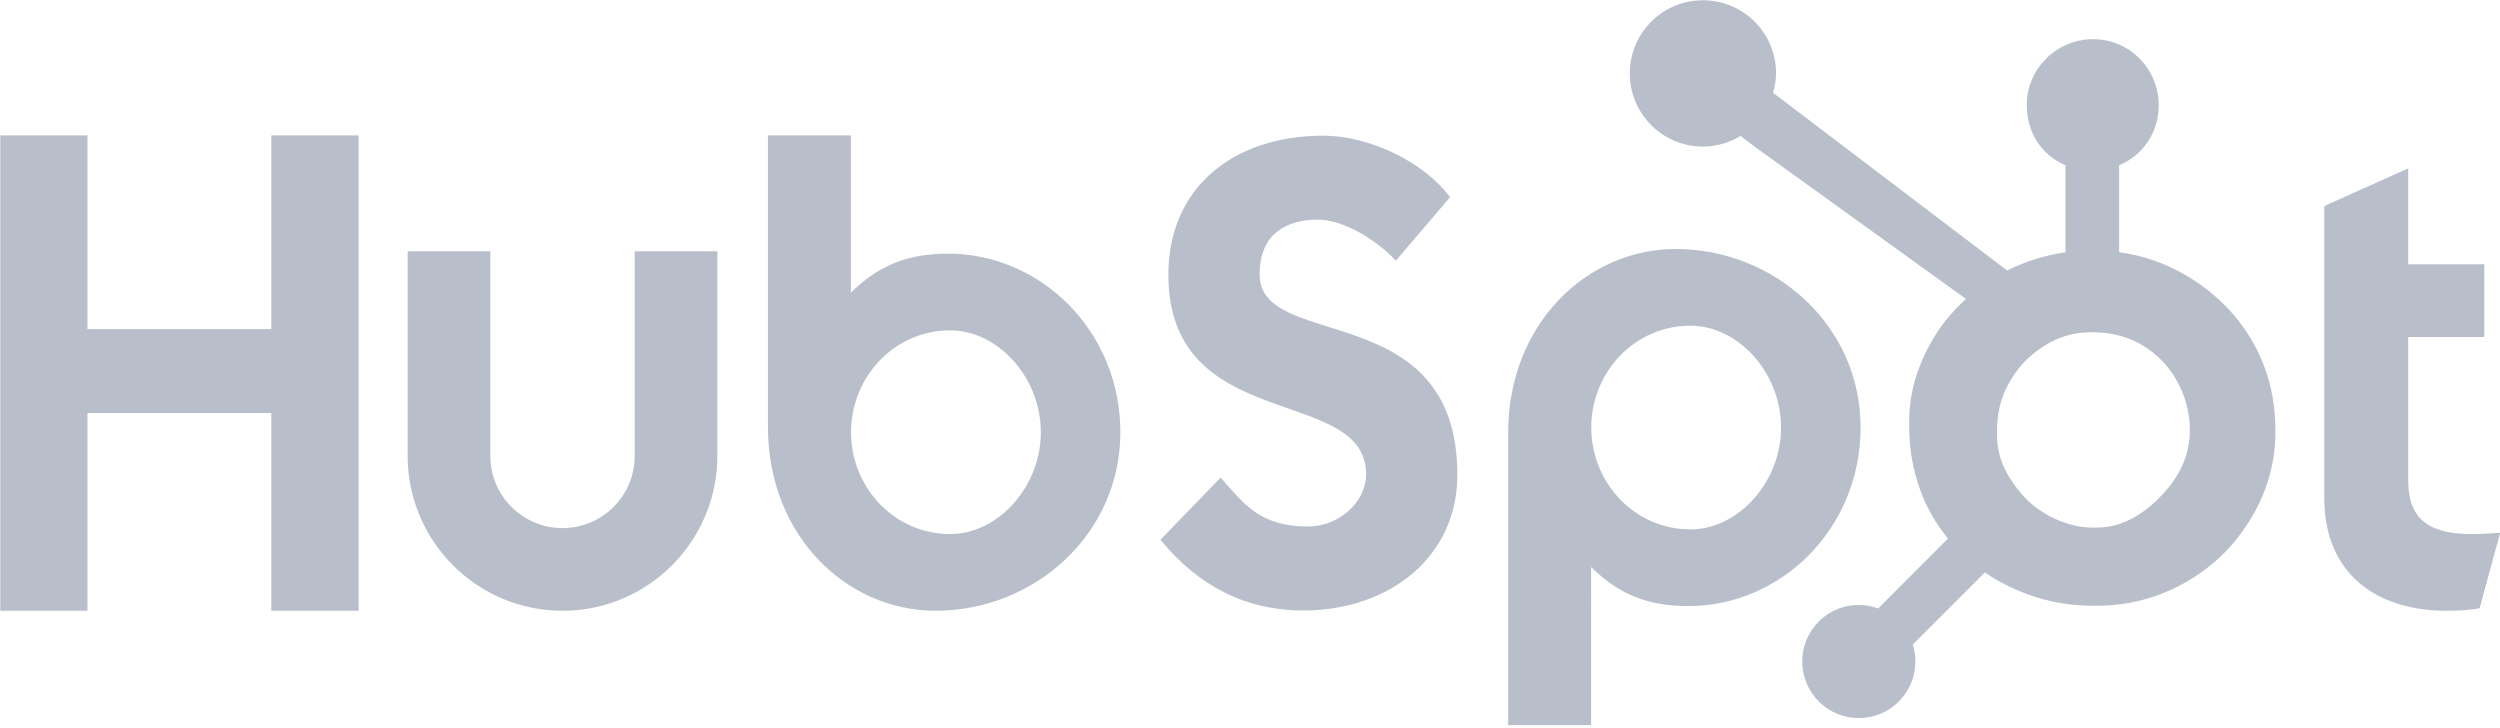
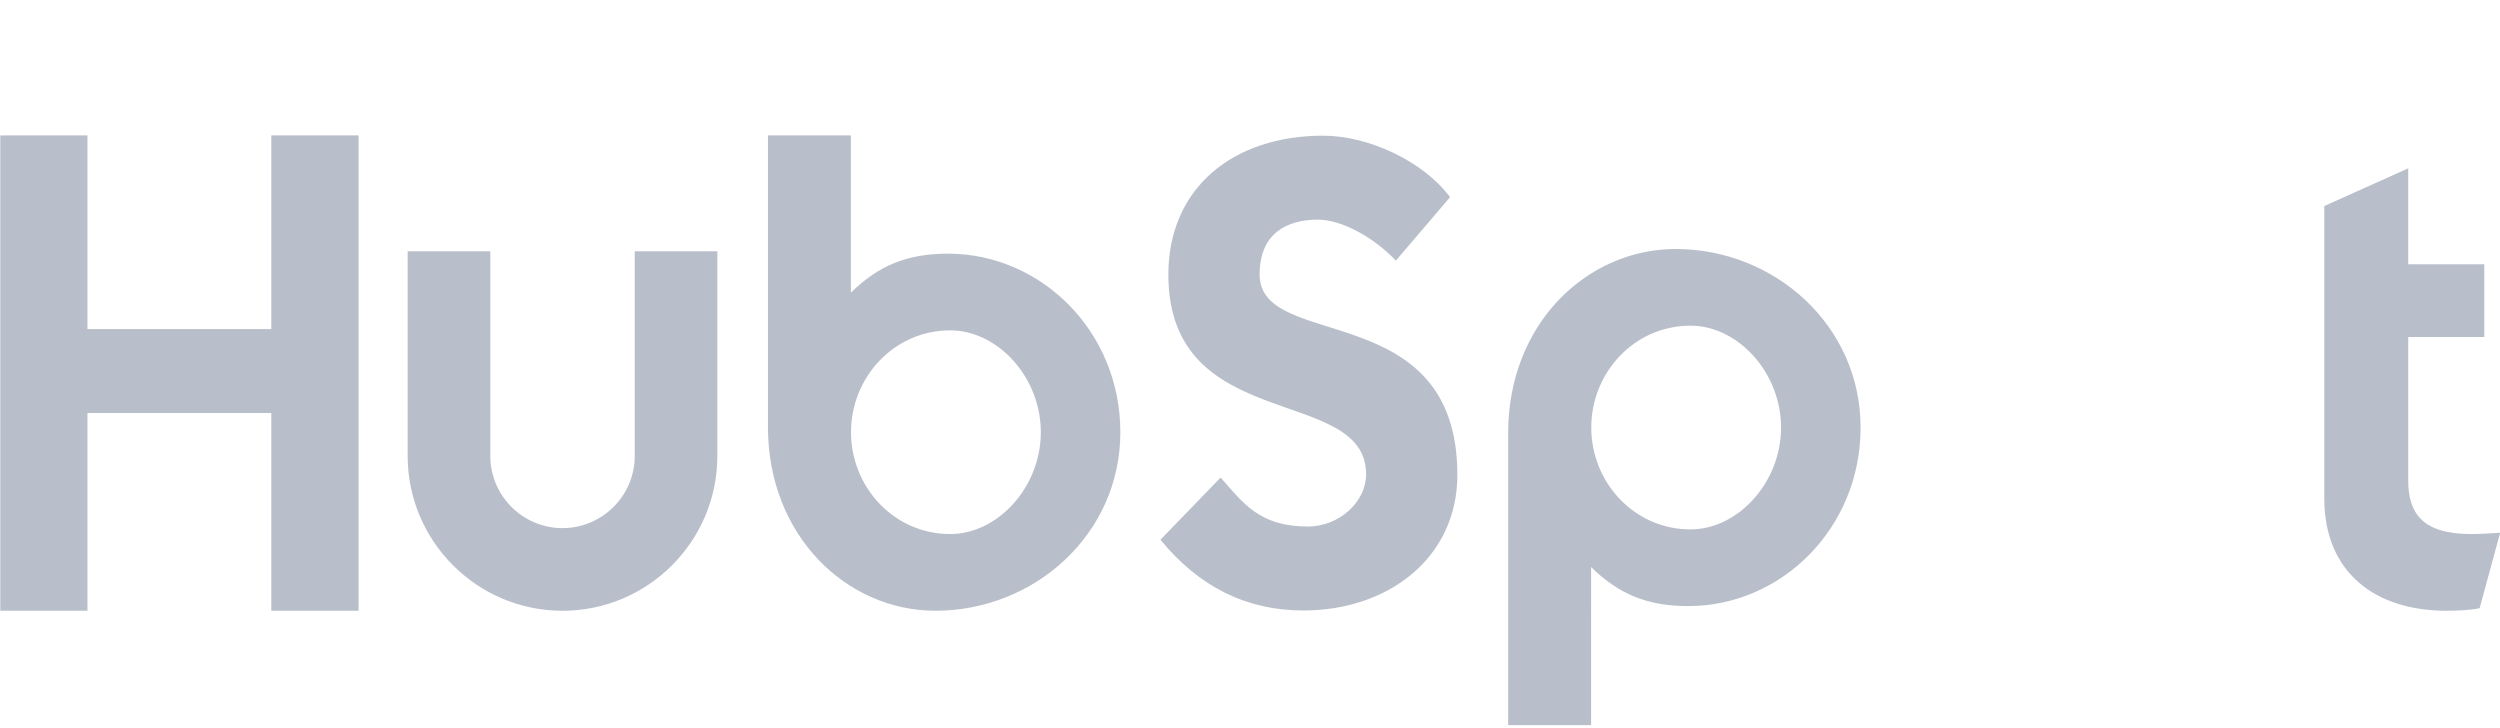
<svg xmlns="http://www.w3.org/2000/svg" version="1.1" id="Layer_1" x="0px" y="0px" viewBox="0 0 2500 728" style="enable-background:new 0 0 2500 728;" xml:space="preserve">
  <style type="text/css">
	.st0{fill:#B9BFCA;}
</style>
  <path class="st0" d="M0.29,135.38h87.17v193.66H271.3V135.38h87.28v475.38H271.3V413.03H87.46v197.73H0.29V135.38z M634.73,455.92  c0,39.79-32.42,72.18-72.21,72.18c-39.8,0-72.2-32.38-72.2-72.18V251.26h-82.67v204.67c0,85.39,69.48,154.84,154.87,154.84  c85.37,0,154.84-69.45,154.84-154.84V251.26h-82.64V455.92 M948.14,253.65c-41.01,0-69.63,11.9-97.27,39.03v-157.3h-82.93v291.53  c0,109.12,78.9,183.85,167.53,183.85c98.54,0,184.88-76.06,184.88-178.55C1120.35,331.03,1040.73,253.65,948.14,253.65  L948.14,253.65z M950.2,534.04c-56.2,0-99.17-46.93-99.17-101.83c0-54.9,42.97-101.85,99.17-101.85  c47.62,0,90.62,46.95,90.62,101.85C1040.82,487.11,997.82,534.04,950.2,534.04z M1259.64,274.55c0-41.69,27.78-54.91,58.19-54.91  c24.48,0,56.88,18.52,78.02,41.01l54.21-63.48c-27.09-36.37-81.97-61.5-126.94-61.5c-89.95,0-154.76,52.25-154.76,138.89  c0,160.69,197.74,109.76,197.74,199.72c0,27.74-27.1,52.24-58.17,52.24c-48.96,0-64.83-23.81-87.31-48.95l-60.19,62.15  c38.38,46.96,85.98,70.78,142.86,70.78c85.3,0,154.08-52.91,154.08-135.58C1457.37,296.36,1259.64,351.92,1259.64,274.55   M1675.7,249c-88.63,0-167.53,74.69-167.53,183.83v292.28h82.93V567.06c27.65,27.11,56.25,39.03,97.28,39.03  c92.59,0,172.21-77.36,172.21-178.55C1860.59,325.04,1774.22,249,1675.7,249L1675.7,249z M1690.44,529.39  c-56.19,0-99.17-47-99.17-101.85c0-54.9,42.98-101.85,99.17-101.85c47.61,0,90.61,46.95,90.61,101.85  C1781.05,482.39,1738.05,529.39,1690.44,529.39z M2471.04,534.04c-48.92,0-62.8-21.15-62.8-53.57v-143.5h76.04v-72.73h-76.04v-95.9  l-83.96,37.69v292.3c0,74.74,51.56,112.44,122.29,112.44c10.58,0,25.15-0.68,33.09-2.64l20.5-75.38  C2490.9,533.38,2480.33,534.04,2471.04,534.04" />
-   <path class="st0" d="M2252.33,341.2c-15.9-27.35-38.26-49.28-66.22-65.79c-20.89-12.16-42.56-19.88-66.97-23.2V165.3  c24.41-10.37,39.57-33.31,39.57-60.08c0-36.48-29.26-66.05-65.71-66.05c-36.48,0-66.25,29.57-66.25,66.05  c0,26.77,14.28,49.71,38.69,60.08v86.95c-19.53,2.82-39.79,8.91-58.28,18.27c-37.78-28.69-161.66-122.82-234.12-177.79  c1.72-6.2,3.04-12.58,3.04-19.32c0-40.41-32.72-73.16-73.15-73.16c-40.42,0-73.13,32.75-73.13,73.16  c0,40.41,32.74,73.17,73.17,73.17c13.79,0,26.54-4.03,37.55-10.66l15.29,11.6l210.14,151.41c-11.11,10.2-21.46,21.8-29.73,34.82  c-16.77,26.54-27.02,55.74-27.02,87.59v6.65c0,22.36,4.25,43.47,11.48,63.3c6.37,17.31,15.69,33.06,27.23,47.29l-69.74,69.91  c-20.64-7.68-43.87-2.59-59.4,13.03c-10.64,10.58-16.59,24.99-16.54,39.99c0,15.1,5.89,29.3,16.57,39.98  c10.58,10.64,24.97,16.61,39.98,16.57c15.01,0.04,29.41-5.93,40-16.57c10.63-10.58,16.59-24.98,16.55-39.98  c0-5.84-0.9-11.55-2.6-16.97l72.08-72.09c9.88,6.83,20.56,12.57,32.03,17.53c22.63,9.79,47.61,15.75,74.95,15.75h5.01  c30.22,0,58.74-7.1,85.54-21.62c28.24-15.35,50.35-36.33,67.05-63.12c16.79-26.87,26.03-56.55,26.03-89.2v-1.63  C2275.39,397.99,2267.95,368.36,2252.33,341.2L2252.33,341.2z M2164.26,492.44c-19.57,21.74-42.06,35.14-67.48,35.14h-4.19  c-14.52,0-28.73-4.01-42.63-11.31c-15.67-8.04-27.59-19.5-37.34-34.02c-10.08-14.25-15.55-29.8-15.55-46.3v-5.01  c0-16.22,3.11-31.59,10.95-46.11c8.38-15.87,19.71-28.22,34.77-38.03c14.79-9.75,30.58-14.53,48.16-14.53h1.64  c15.95,0,31.04,3.14,45.29,10.43c14.52,7.77,26.38,18.39,35.57,32.36c8.93,13.97,14.24,29.05,15.95,45.47  c0.27,3.41,0.41,6.91,0.41,10.25C2189.81,453.06,2181.29,473.7,2164.26,492.44L2164.26,492.44z" />
</svg>